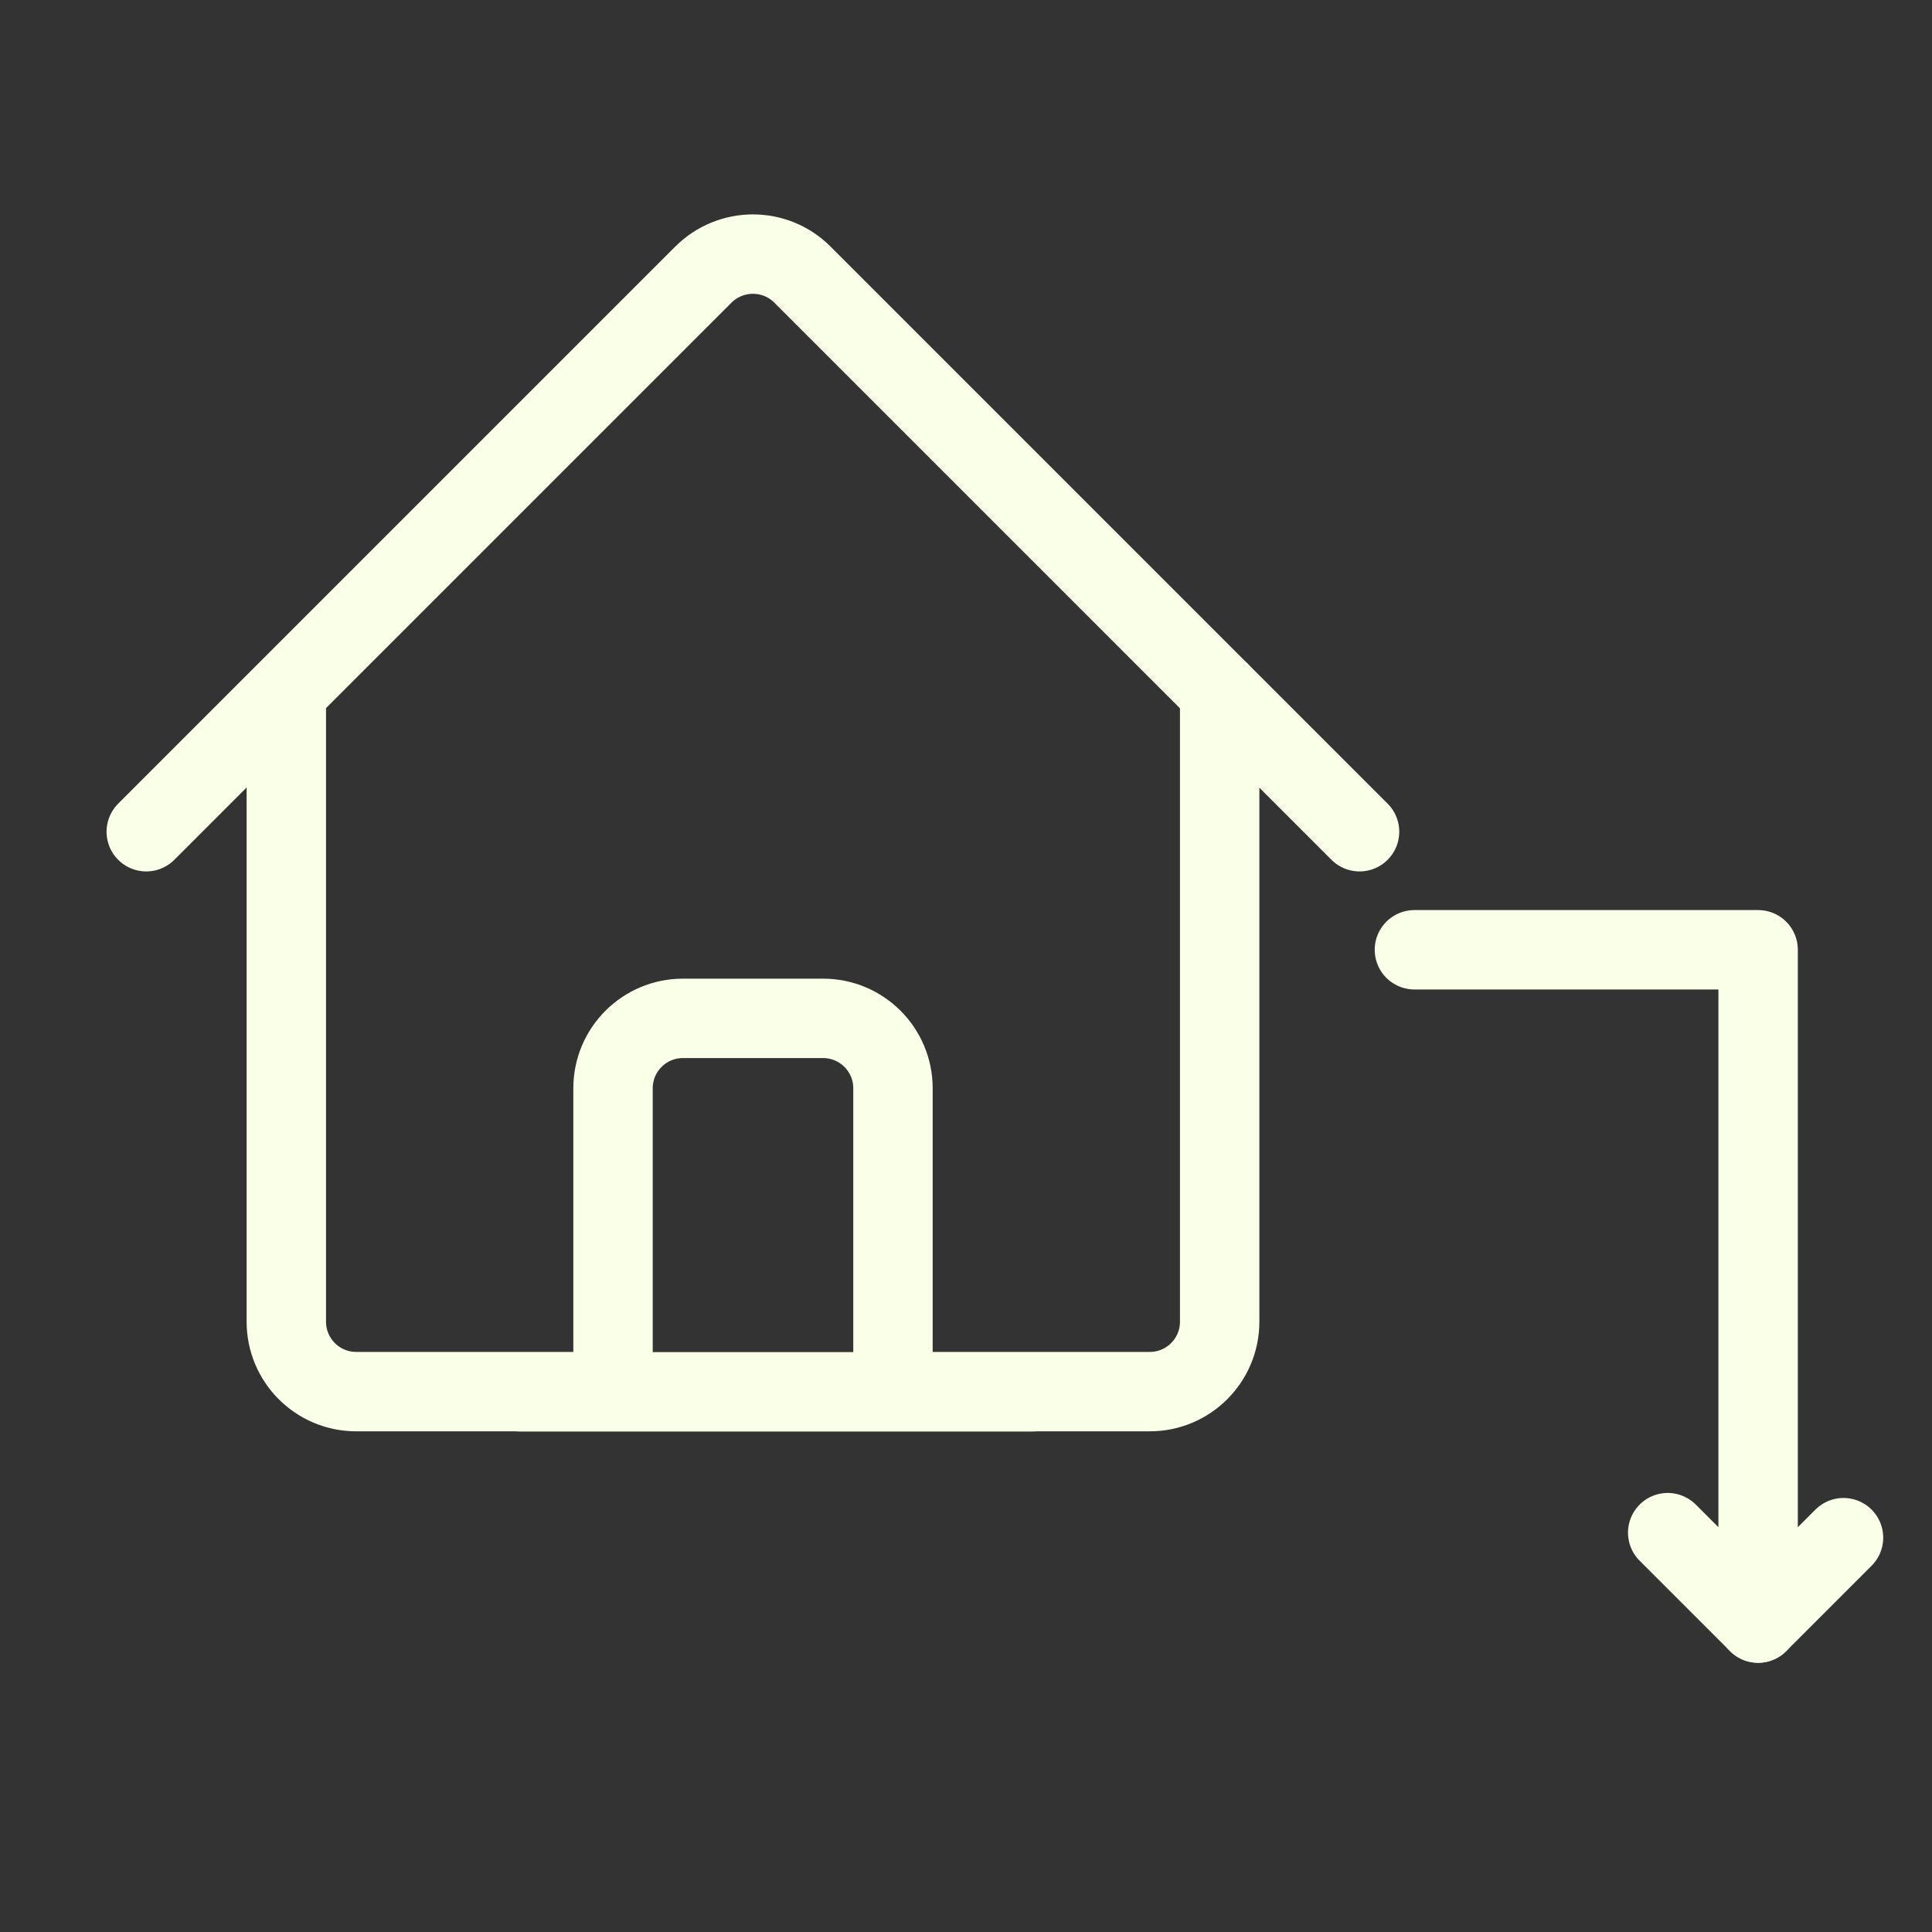
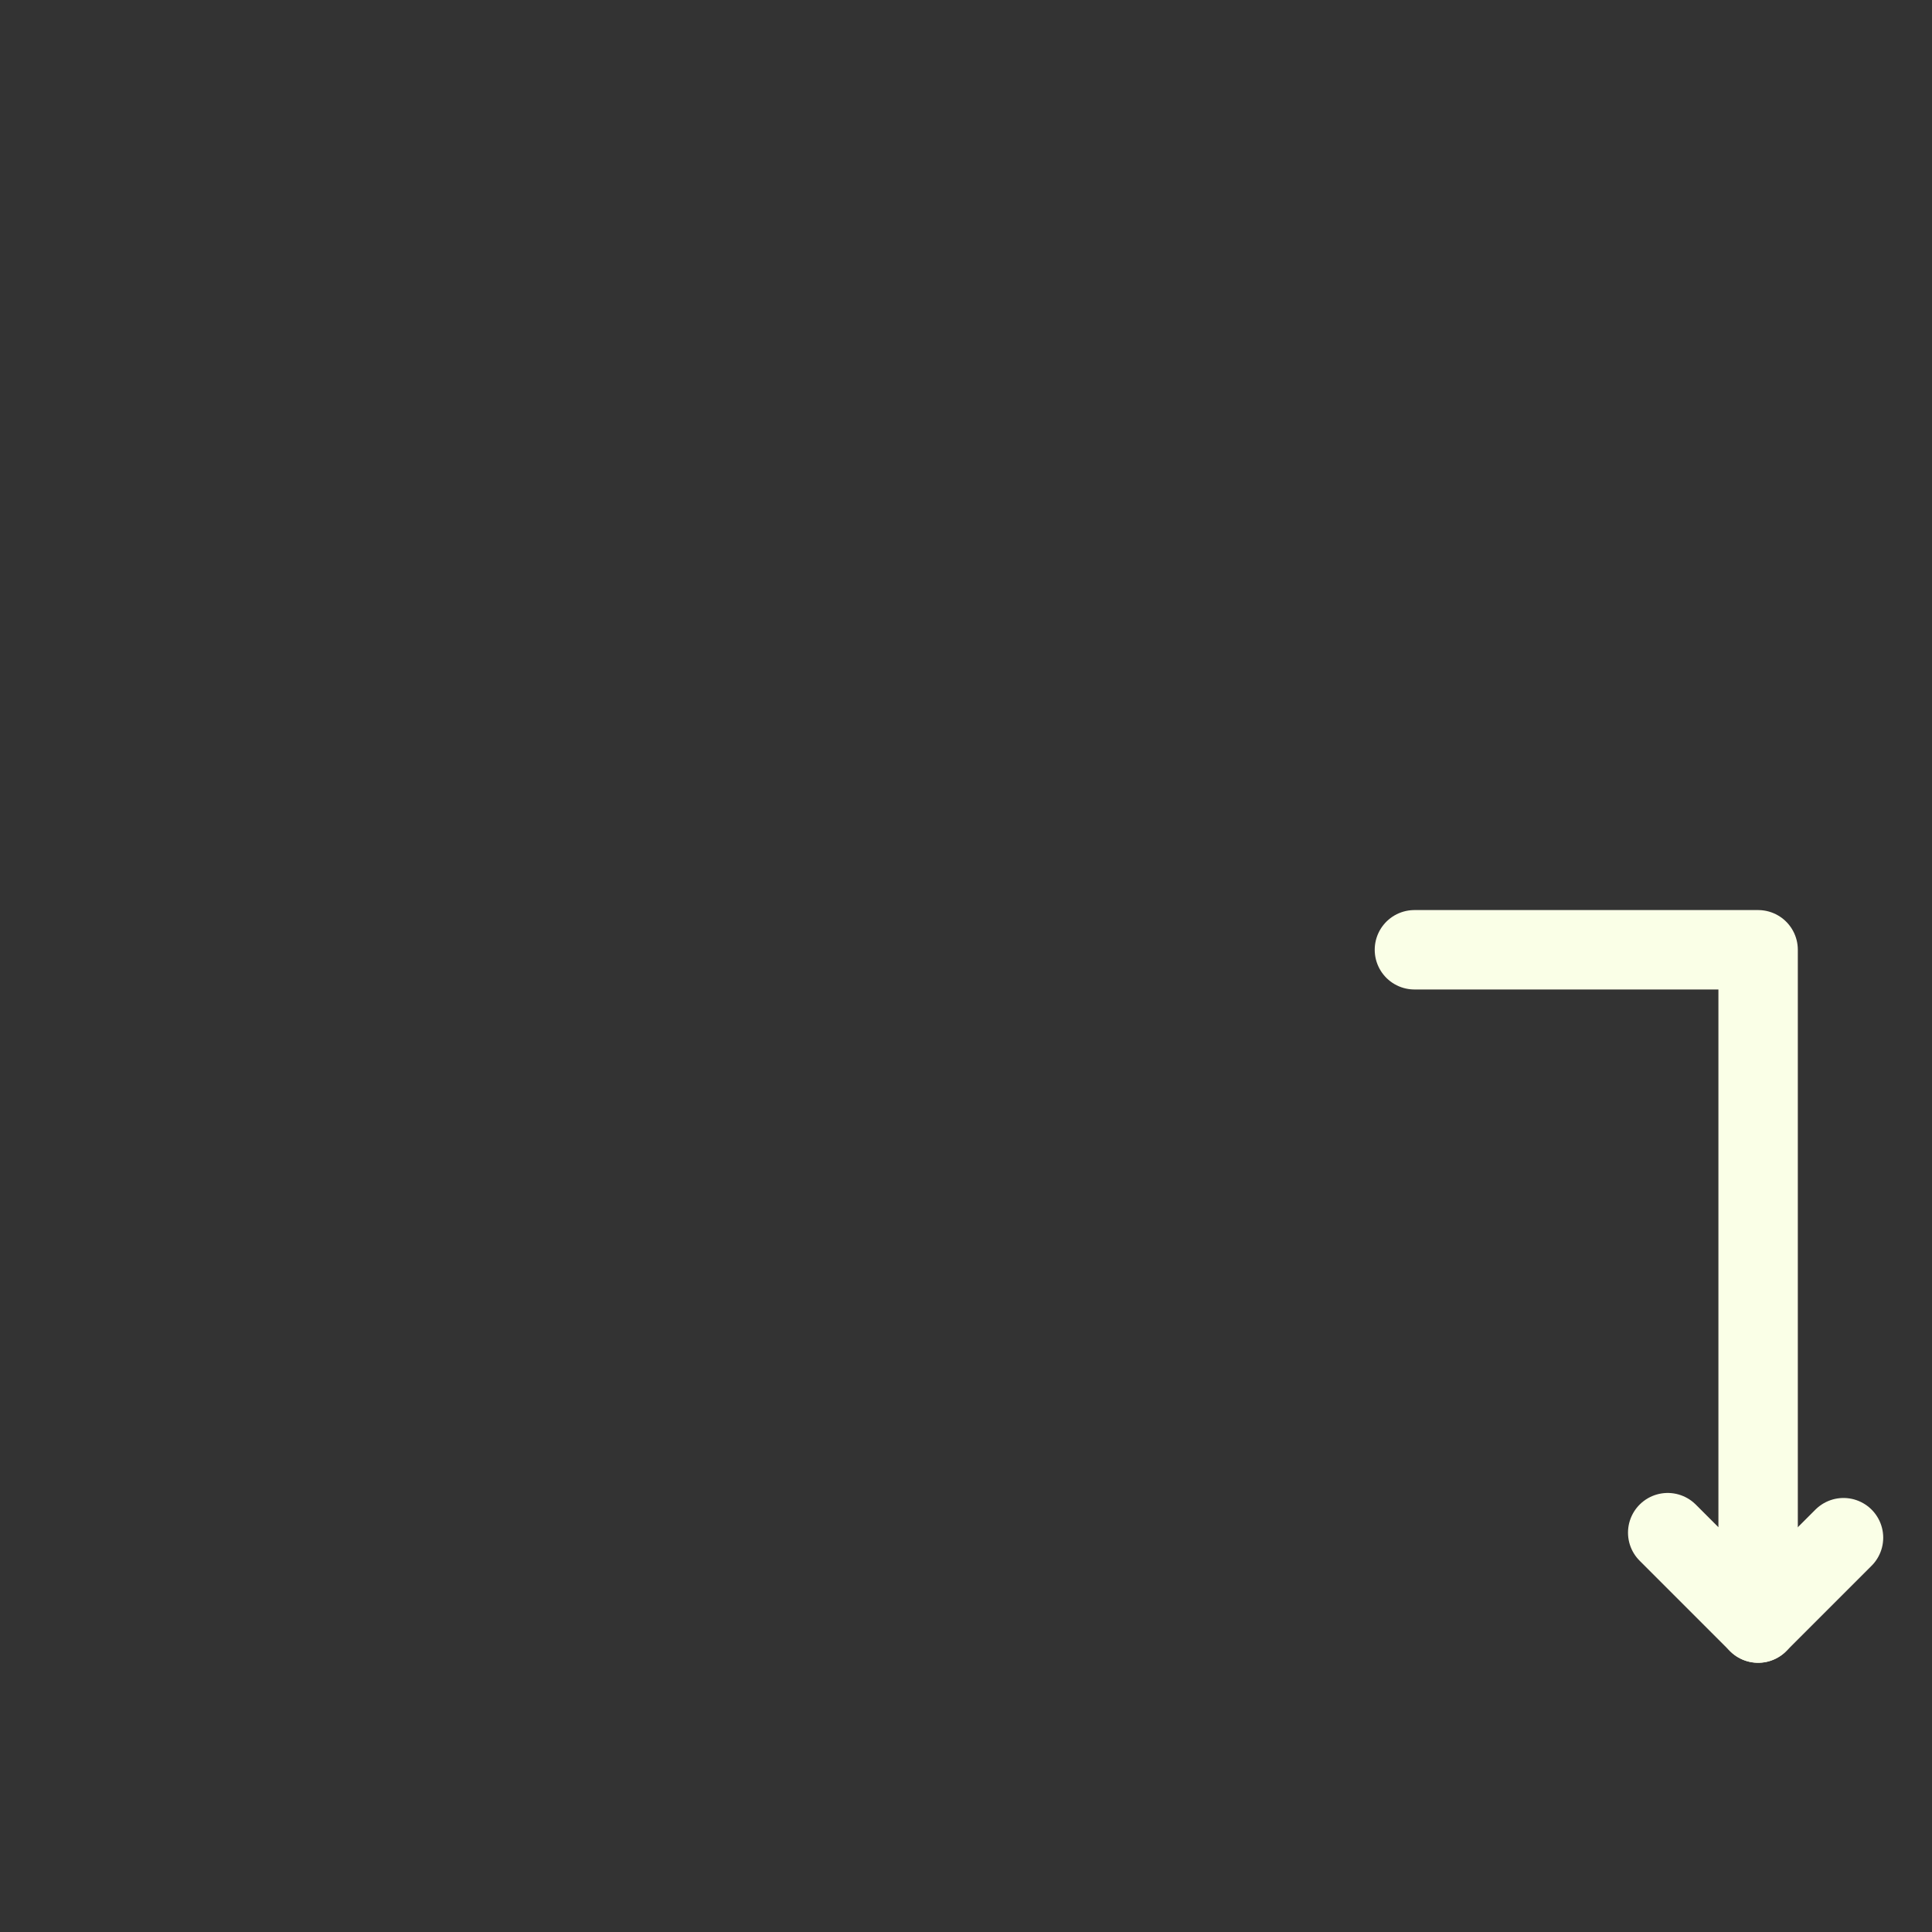
<svg xmlns="http://www.w3.org/2000/svg" id="Layer_1" data-name="Layer 1" viewBox="0 0 100 100">
  <rect x="0" y="0" width="100" height="100" fill="#333333" stroke="none" />
  <defs>
    <style>
      .cls-1 {
        fill-rule: evenodd;
      }

      .cls-1, .cls-2 {
        fill: none;
        stroke: #faffe7;
        stroke-linecap: round;
        stroke-linejoin: round;
        stroke-width: 4.11px;
      }
    </style>
  </defs>
  <polyline class="cls-1" points="73.21 49.16 91 49.16 91 84.01 86.32 79.33" />
  <line class="cls-2" x1="91" y1="84.01" x2="95.42" y2="79.59" />
-   <path class="cls-2" d="M7.57,43.05l28.84-28.84c1.42-1.41,3.71-1.41,5.12,0l28.84,28.84M14.82,35.8v32.61c0,2,1.62,3.62,3.62,3.62h13.29v-15.7c0-2,1.62-3.62,3.62-3.62h7.25c2,0,3.62,1.62,3.62,3.62v15.7h13.29c2,0,3.62-1.62,3.62-3.62v-32.61M26.89,72.04h26.57" />
</svg>